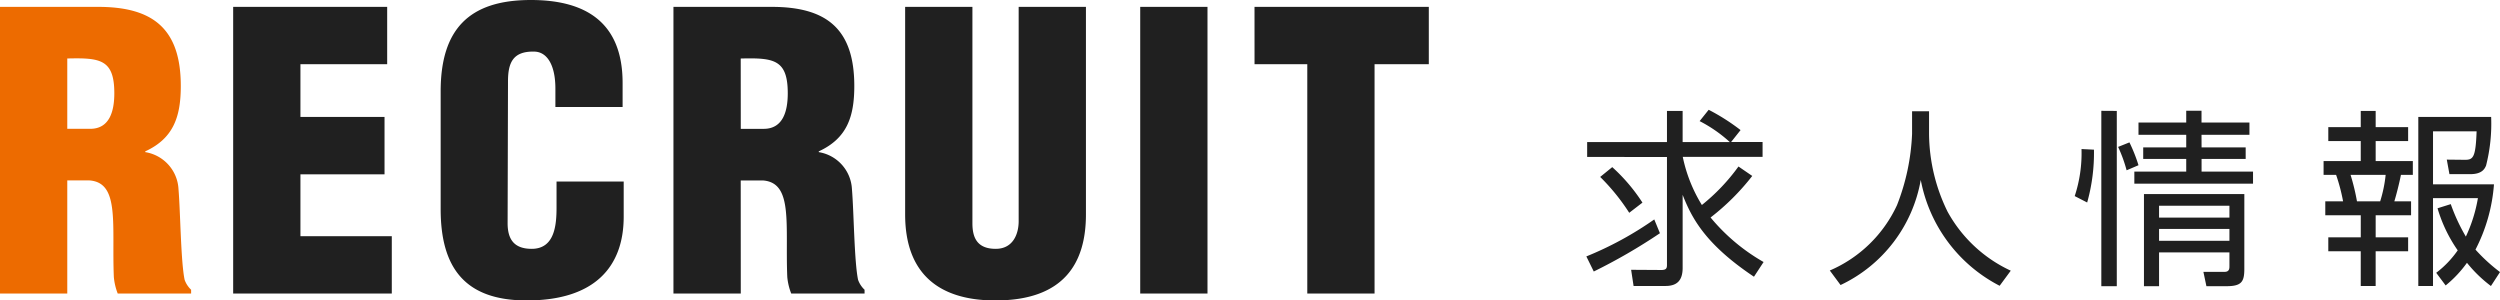
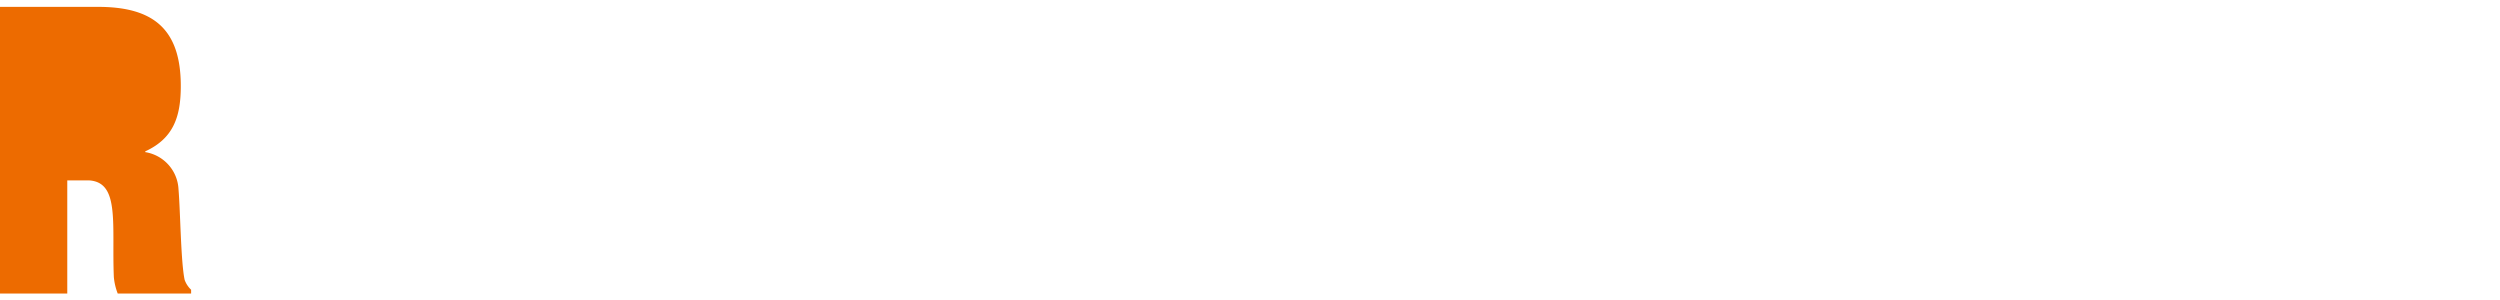
<svg xmlns="http://www.w3.org/2000/svg" width="170.051" height="20.436" viewBox="0 0 170.051 20.436">
  <defs>
    <style>.a{fill:#202020;}.b{fill:#ed6b00;}</style>
  </defs>
  <g transform="translate(-16.092 -300.032)">
-     <path class="a" d="M27.742,0V-3.9H21.528V-8.112h5.72v-3.9h-5.72V-15.6h5.9v-3.9H16.952V0Zm15.7-12.688v-1.638c0-3.978-2.34-5.642-6.24-5.642-4.186,0-6.136,1.976-6.136,6.214v8.008c0,3.978,1.638,6.214,5.85,6.214,4.68,0,6.6-2.34,6.6-5.694V-7.618H38.948V-5.85c0,1.2-.13,2.808-1.69,2.808-1.2,0-1.638-.65-1.638-1.742l.026-9.646c0-1.274.338-2.054,1.768-2.028.858,0,1.456.858,1.456,2.522v1.248Zm8.034-3.3c2.236-.052,3.2.052,3.2,2.366,0,1.2-.312,2.418-1.638,2.418H51.48Zm0,8.294h1.508c1.066.078,1.43.858,1.56,2.054s.026,2.808.1,4.524A4.117,4.117,0,0,0,54.912,0H59.9V-.26a1.7,1.7,0,0,1-.442-.676c-.26-1.248-.286-4.6-.416-6.162A2.688,2.688,0,0,0,56.784-9.62v-.052c1.924-.884,2.418-2.366,2.418-4.446,0-3.874-1.872-5.382-5.616-5.382H46.9V0H51.48ZM62.66-5.382c0,4,2.262,5.85,6.136,5.85,4.68,0,6.162-2.548,6.162-5.85V-19.5H70.382V-4.914c0,.832-.364,1.872-1.56,1.872-1.3,0-1.586-.806-1.586-1.742V-19.5H62.66ZM83.226,0V-19.5H78.65V0Zm3.2-15.6h3.588V0h4.576V-15.6H98.28v-3.9H86.424Z" transform="translate(15 320)" />
-     <path class="b" d="M5.668-15.99c2.236-.052,3.2.052,3.2,2.366,0,1.2-.312,2.418-1.638,2.418H5.668Zm0,8.294H7.176c1.066.078,1.43.858,1.56,2.054s.026,2.808.1,4.524A4.117,4.117,0,0,0,9.1,0h4.992V-.26a1.7,1.7,0,0,1-.442-.676c-.26-1.248-.286-4.6-.416-6.162A2.688,2.688,0,0,0,10.972-9.62v-.052c1.924-.884,2.418-2.366,2.418-4.446,0-3.874-1.872-5.382-5.616-5.382H1.092V0H5.668Z" transform="translate(15 320)" />
-     <path class="a" d="M8.507-21.33a9.409,9.409,0,0,1,2.053,1.425H7.351v-2.118H6.286v2.118H.857v1.014H6.286v7.341c0,.231-.051.347-.385.347l-2.053-.013.167,1.1H6.184c.783,0,1.168-.372,1.168-1.232v-4.967c.616,1.566,1.527,3.35,4.851,5.57l.655-1a13.1,13.1,0,0,1-3.606-3.029A15.886,15.886,0,0,0,12.087-17.6l-.937-.642a13.368,13.368,0,0,1-2.49,2.618,10.158,10.158,0,0,1-1.3-3.273h5.429v-1.014H10.65l.642-.809A14.093,14.093,0,0,0,9.123-22.1ZM4.618-15.786A12.069,12.069,0,0,0,2.564-18.2l-.821.667a14.119,14.119,0,0,1,1.976,2.439ZM1.307-11.1a38.179,38.179,0,0,0,4.5-2.605l-.385-.937a23.27,23.27,0,0,1-4.62,2.516ZM22.958-22v1.54a14.836,14.836,0,0,1-1.027,4.851,8.909,8.909,0,0,1-4.569,4.441l.732.988a9.771,9.771,0,0,0,5.455-7.149,10.228,10.228,0,0,0,5.365,7.2l.757-1.027a9.411,9.411,0,0,1-4.3-4.017,12.17,12.17,0,0,1-1.258-5.275V-22Zm19.688,1.6h3.26v-.834h-3.26v-.8h-1.04v.8H38.359v.834h3.247v.86H38.68v.783h2.926v.86H38.077v.821h8.073v-.821h-3.5v-.86h3v-.783h-3Zm-6.815-1.63V-10.1h1.052V-22.023Zm2.528,3.7a10.881,10.881,0,0,0-.616-1.553l-.77.308a9.612,9.612,0,0,1,.578,1.591Zm7.2,1.964H38.731V-10.1h1.027v-2.3h4.787v.924c0,.167,0,.4-.334.4H42.774l.205.975h1.36c1.04,0,1.219-.308,1.219-1.181Zm-1.014,1.6H39.758v-.809h4.787Zm0,1.579H39.758v-.809h4.787ZM34.483-19.43a9.354,9.354,0,0,1-.462,3.2l.847.436a12.445,12.445,0,0,0,.462-3.594Zm28.466,8.368a11.844,11.844,0,0,1-1.668-1.527,11.5,11.5,0,0,0,1.258-4.441H58.393v-3.606h2.965c-.064,1.745-.218,1.938-.783,1.938l-1.245-.013.18.988h1.425c.8,0,.975-.372,1.065-.578a11.547,11.547,0,0,0,.347-3.311H57.392v11.5h1v-5.981h3.055a10.057,10.057,0,0,1-.821,2.618A12.633,12.633,0,0,1,59.6-15.683l-.9.282a9.825,9.825,0,0,0,1.373,2.862,6.726,6.726,0,0,1-1.463,1.527l.642.86a7.862,7.862,0,0,0,1.45-1.54,9.046,9.046,0,0,0,1.63,1.579Zm-9.472-10.96v1.1H51.27v.95h2.207v1.36H50.949v.937H51.8a12.32,12.32,0,0,1,.475,1.8H51.065v.95h2.413v1.5H51.27v.95h2.207v2.361h1.014v-2.361H56.7v-.95H54.492v-1.5H56.9v-.95H55.762c.116-.372.334-1.206.449-1.8h.809v-.937H54.492v-1.36H56.7v-.95H54.492v-1.1Zm-.257,6.148a14.577,14.577,0,0,0-.436-1.8h2.387a9.064,9.064,0,0,1-.372,1.8Z" transform="translate(123.194 329.6)" />
+     <path class="b" d="M5.668-15.99H5.668Zm0,8.294H7.176c1.066.078,1.43.858,1.56,2.054s.026,2.808.1,4.524A4.117,4.117,0,0,0,9.1,0h4.992V-.26a1.7,1.7,0,0,1-.442-.676c-.26-1.248-.286-4.6-.416-6.162A2.688,2.688,0,0,0,10.972-9.62v-.052c1.924-.884,2.418-2.366,2.418-4.446,0-3.874-1.872-5.382-5.616-5.382H1.092V0H5.668Z" transform="translate(15 320)" />
  </g>
</svg>